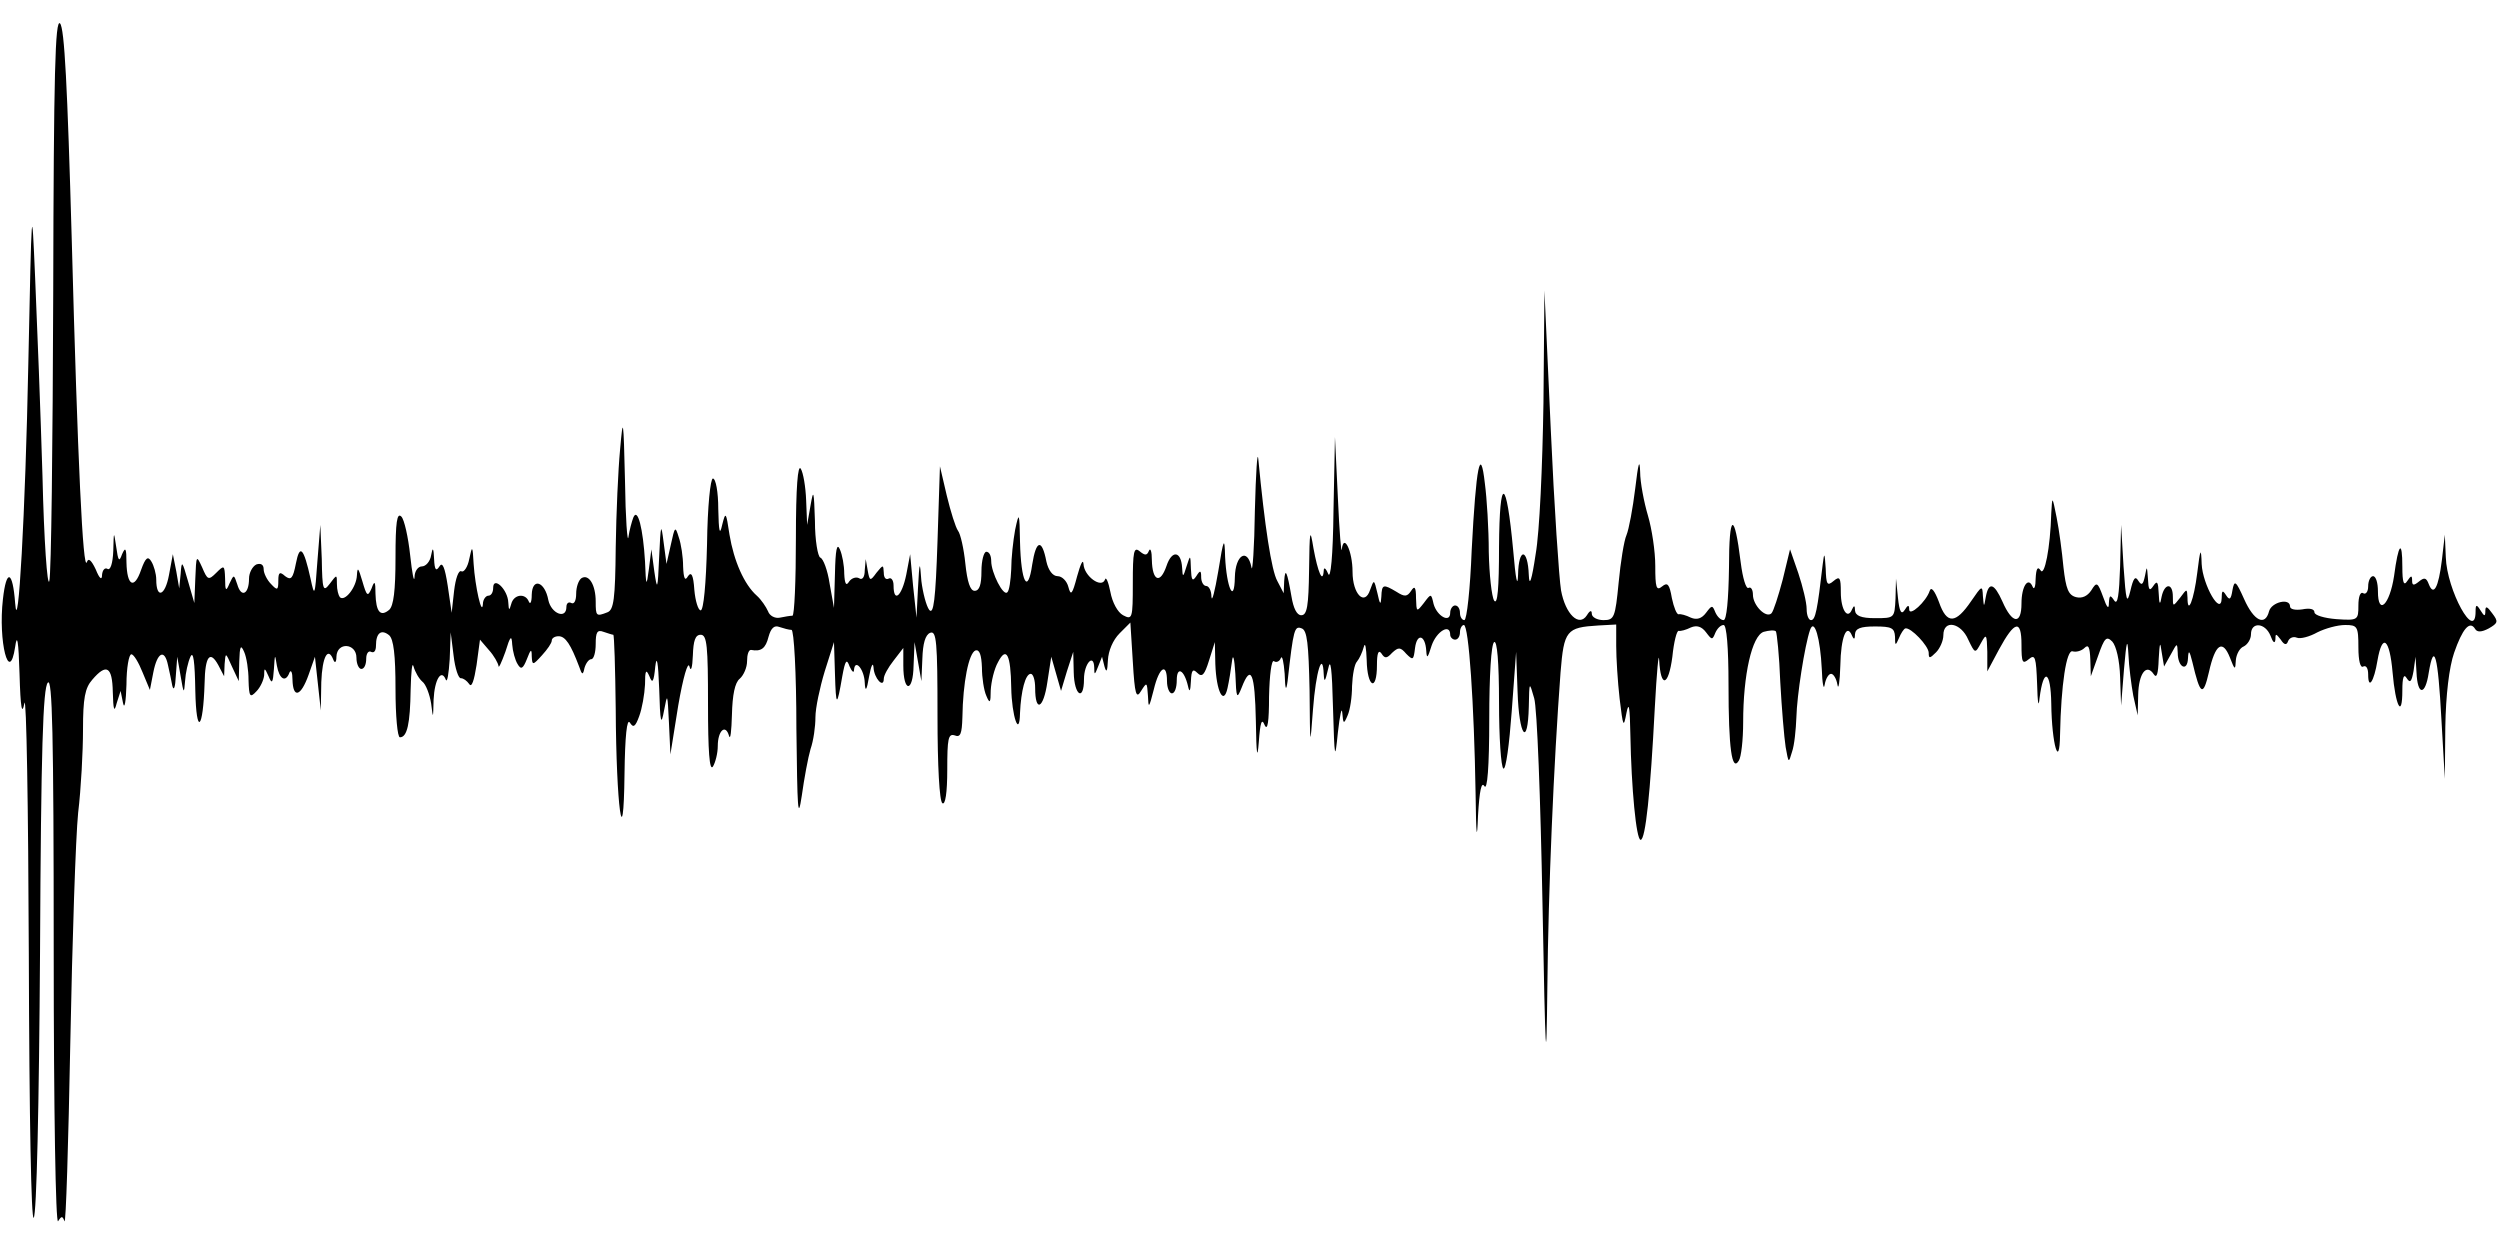
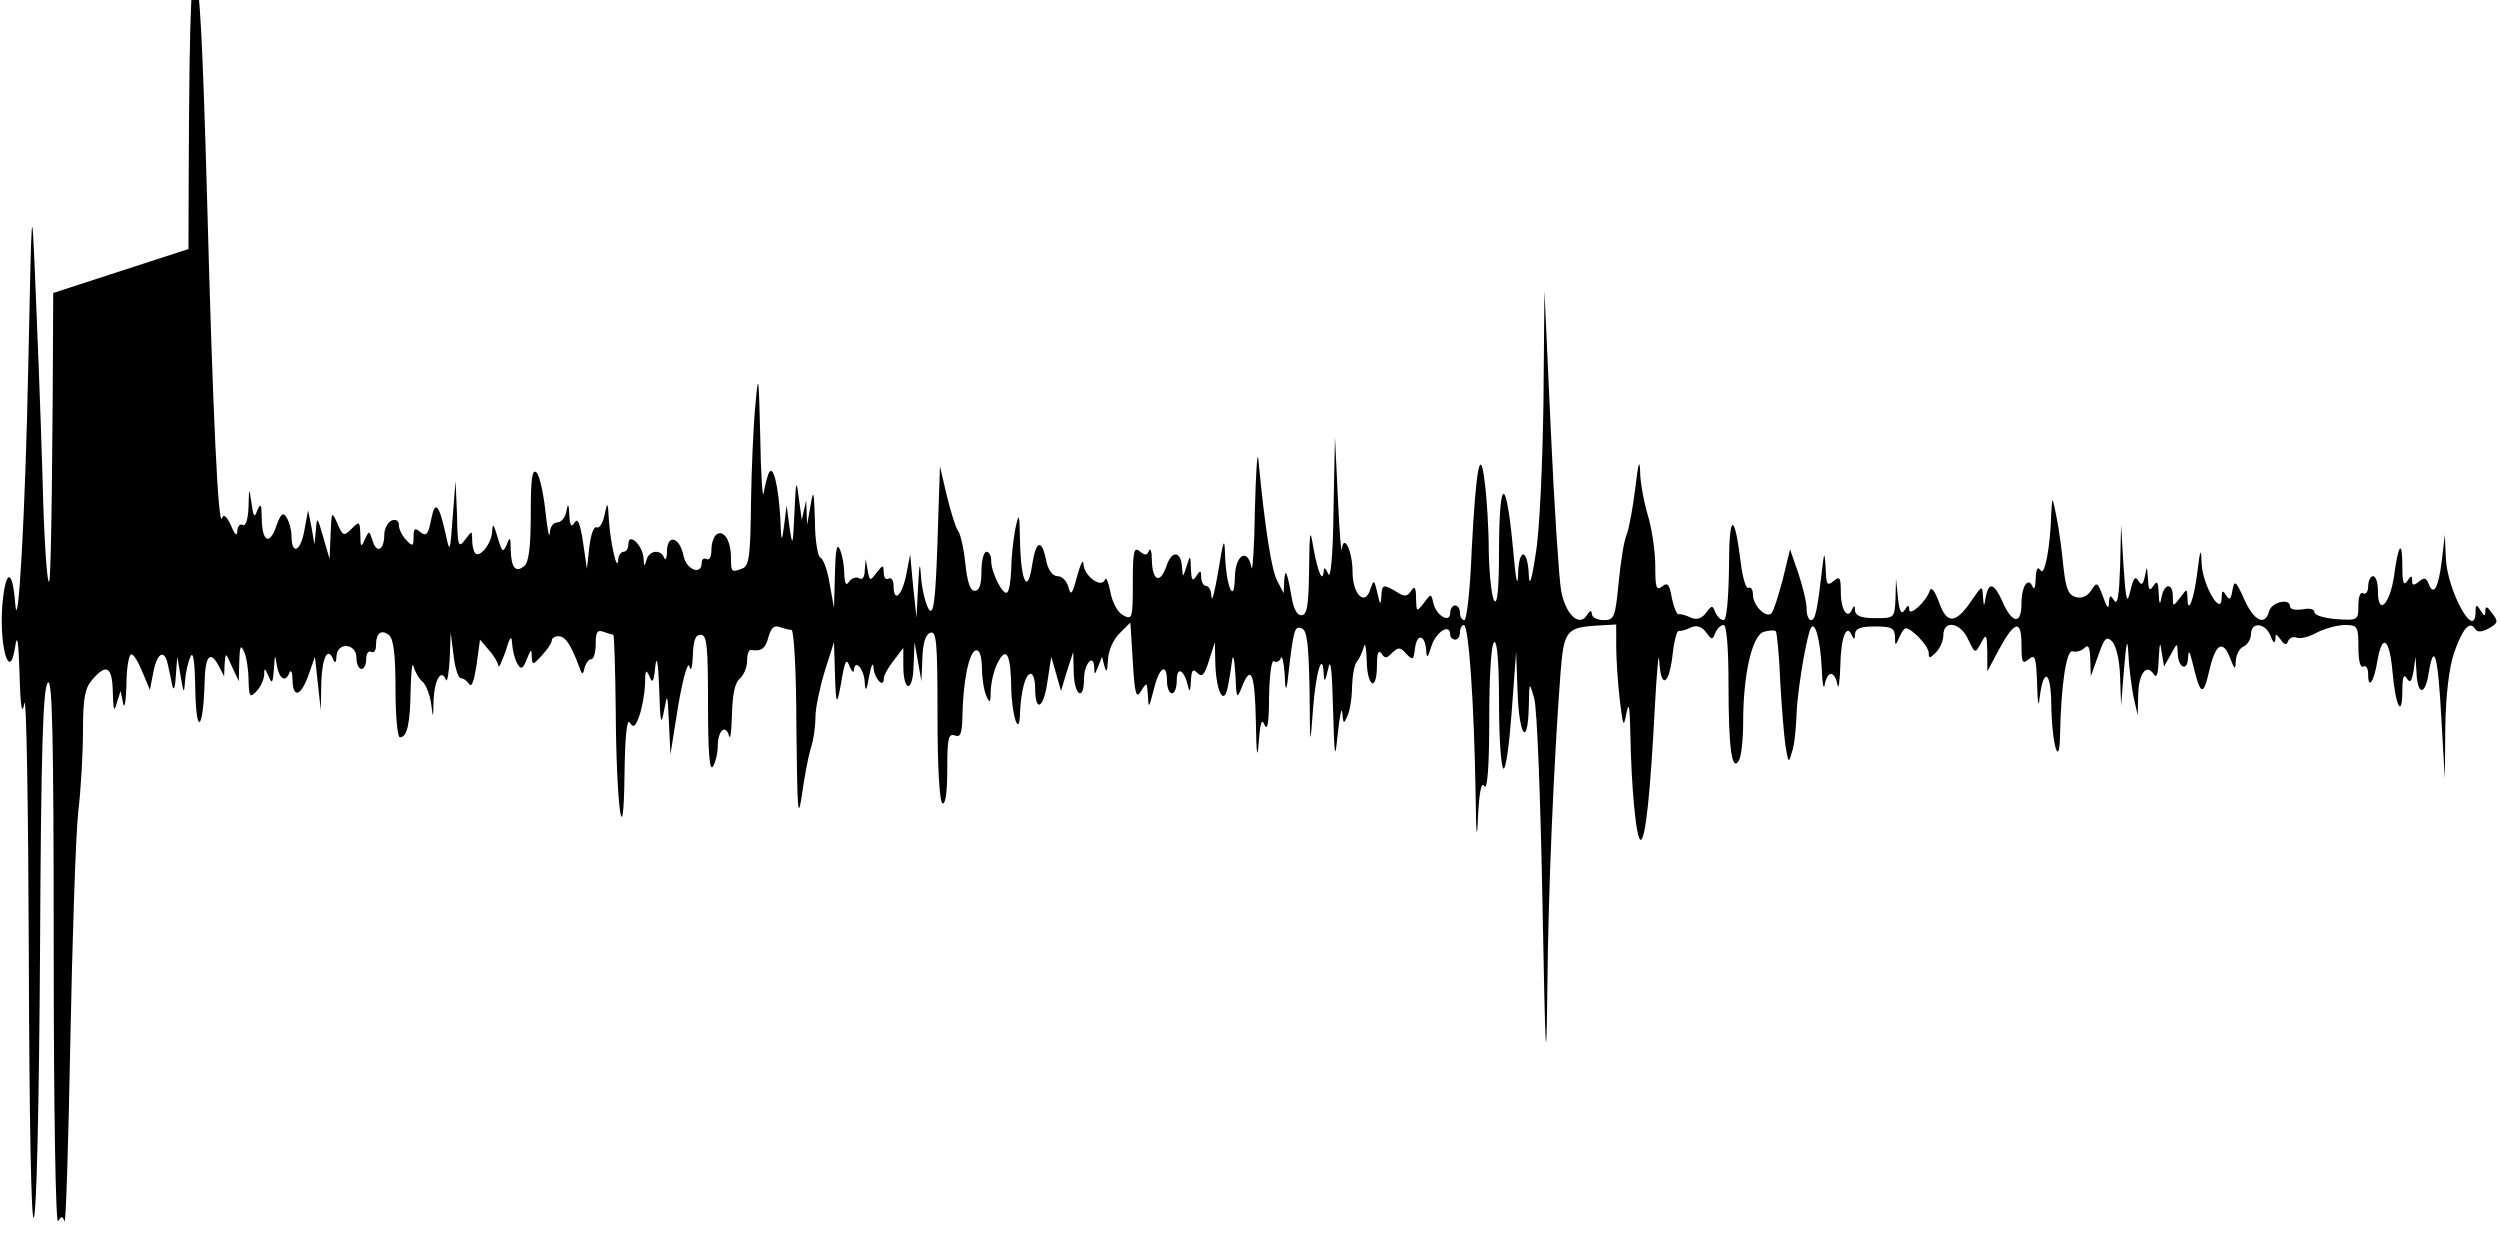
<svg xmlns="http://www.w3.org/2000/svg" version="1.0" width="512pt" height="256pt" viewBox="0 0 512 256" preserveAspectRatio="none">
  <g id="52062mp3">
    <g transform="translate(0,256) scale(0.1,-0.1)" stroke="none">
-       <path d="M109 1960 c-1 -311 -4 -576 -8 -590 -4 -14 -11 83 -14 215 -4 132 -11 314 -15 405 -7 163 -7 160 -14 -175 -6 -305 -21 -569 -27 -490 -5 67 -18 71 -25 8 -10 -87 13 -177 25 -98 4 29 7 13 9 -55 2 -71 5 -86 10 -60 4 19 8 -212 9 -514 1 -342 5 -546 10 -540 6 5 11 231 13 546 2 413 6 540 16 550 9 10 12 -101 12 -552 0 -321 4 -559 9 -551 7 11 9 11 13 0 3 -8 8 157 12 366 4 209 11 421 16 470 6 50 10 126 10 171 0 64 4 85 19 102 29 34 41 27 42 -25 1 -38 3 -43 8 -23 l8 25 5 -25 c3 -14 6 3 7 38 0 34 5 62 10 62 5 0 15 -17 23 -37 l15 -36 7 36 c8 41 23 49 30 15 3 -13 7 -32 9 -43 3 -11 6 -2 7 20 l3 40 7 -40 c6 -36 7 -37 9 -10 1 17 6 39 11 50 6 13 9 -10 10 -70 2 -93 16 -81 19 16 1 55 11 68 28 37 l12 -23 1 25 c2 25 2 24 15 -5 l14 -30 1 40 c1 32 3 36 10 20 5 -11 9 -37 9 -58 1 -34 3 -37 16 -23 8 8 15 23 16 33 0 16 1 16 9 -2 7 -17 9 -14 11 15 2 31 2 32 6 7 5 -28 18 -36 26 -14 3 6 6 0 6 -15 1 -39 17 -35 33 10 l13 37 6 -55 6 -55 1 58 c2 53 14 74 25 45 3 -7 6 -4 6 7 1 31 41 28 41 -2 0 -13 5 -23 10 -23 6 0 10 9 10 21 0 11 5 17 10 14 6 -3 10 2 10 13 0 26 11 34 27 21 9 -8 13 -40 13 -110 0 -55 4 -99 9 -99 15 0 21 28 22 98 1 37 3 58 6 47 3 -11 11 -25 18 -31 7 -5 15 -26 18 -45 4 -32 4 -32 5 8 2 42 16 64 25 41 3 -7 6 12 8 42 l2 55 6 -48 c3 -26 10 -47 15 -46 5 0 12 -5 17 -12 5 -8 10 7 15 39 l7 52 18 -21 c11 -12 19 -27 20 -33 0 -6 6 7 14 29 10 33 13 35 14 15 1 -14 6 -32 11 -40 7 -12 11 -10 19 10 8 21 10 22 10 6 1 -19 2 -19 21 2 11 12 20 25 20 30 0 5 6 9 14 9 14 0 25 -17 42 -62 6 -18 8 -18 11 -3 3 10 9 18 14 18 5 0 9 14 9 31 0 24 3 30 16 25 9 -3 18 -6 20 -6 2 0 4 -69 5 -152 1 -200 16 -308 18 -133 1 78 5 115 11 105 7 -11 11 -9 19 13 6 16 11 45 12 65 0 29 2 33 9 17 6 -16 9 -12 12 20 3 25 6 9 8 -45 2 -71 4 -78 10 -45 7 37 7 35 10 -25 l3 -65 16 100 c10 58 20 92 23 80 3 -12 6 -3 7 23 1 30 5 42 16 42 13 0 15 -23 15 -142 0 -96 3 -138 10 -128 5 8 10 27 10 42 0 32 16 46 23 21 3 -10 5 10 6 43 1 41 6 66 16 74 8 7 15 23 15 36 0 13 3 23 8 23 21 -4 30 3 36 27 5 18 12 24 22 20 9 -3 20 -6 25 -6 5 0 10 -87 10 -202 2 -166 3 -191 11 -138 5 36 13 79 18 96 6 17 10 46 10 65 0 19 9 61 19 94 l19 60 2 -65 c2 -69 4 -69 15 -5 6 33 9 37 15 20 5 -11 9 -14 9 -7 2 24 21 1 22 -26 1 -20 4 -17 9 13 4 22 8 30 9 18 1 -22 21 -44 21 -23 0 7 9 23 20 37 l20 26 0 -36 c0 -56 20 -56 21 0 l2 48 7 -40 7 -40 2 46 c1 31 6 49 16 53 13 5 15 -18 15 -169 0 -105 4 -176 10 -180 6 -4 10 21 10 69 0 63 2 74 15 70 12 -5 15 3 16 37 1 71 13 132 27 137 8 2 12 -9 13 -35 0 -21 4 -47 9 -58 7 -17 9 -15 9 11 1 18 7 44 15 58 17 33 26 16 27 -52 1 -59 17 -105 18 -52 2 45 11 80 22 80 5 0 9 -13 9 -29 0 -51 17 -43 25 12 l8 52 10 -35 10 -35 12 40 13 40 1 -42 c1 -48 21 -60 21 -14 0 32 20 54 21 24 0 -16 1 -16 8 2 l8 20 5 -20 c4 -14 6 -10 7 13 1 19 10 41 24 55 l22 22 5 -80 c4 -68 7 -77 17 -60 12 19 12 18 14 -10 1 -27 2 -26 12 13 11 46 27 56 27 17 0 -14 5 -25 10 -25 6 0 10 12 10 27 0 29 15 22 23 -12 3 -14 5 -11 6 10 1 23 4 26 13 17 10 -10 15 -4 24 25 l12 38 1 -45 c2 -56 17 -86 25 -49 3 13 7 38 9 54 2 18 5 8 7 -25 2 -51 3 -53 13 -28 19 49 27 30 29 -69 1 -69 3 -81 6 -43 3 41 6 50 12 35 6 -13 9 7 9 58 1 45 5 76 10 73 5 -4 12 0 14 6 3 7 6 -7 8 -32 1 -33 3 -37 6 -15 12 107 14 114 29 108 11 -4 14 -31 16 -127 1 -119 1 -119 7 -39 6 79 20 122 22 72 1 -18 3 -15 9 11 5 25 8 1 10 -80 3 -105 4 -110 10 -50 4 36 8 54 9 40 2 -23 3 -24 11 -5 5 11 9 38 9 60 1 23 5 45 10 50 5 6 11 19 14 30 3 11 5 -1 6 -27 1 -56 21 -66 21 -10 0 24 3 32 9 24 7 -11 11 -11 22 1 13 12 17 12 29 -2 14 -14 15 -13 18 12 4 31 21 27 23 -6 1 -17 3 -15 11 11 10 29 38 46 38 22 0 -5 5 -10 10 -10 6 0 10 7 10 15 0 8 4 15 8 15 10 0 21 -161 24 -345 1 -89 3 -101 5 -45 3 51 7 70 13 60 6 -10 10 39 10 137 0 90 4 154 10 158 6 4 10 -40 10 -124 0 -71 4 -132 9 -135 5 -3 12 49 17 117 l9 122 3 -82 c3 -91 21 -115 23 -30 1 52 1 52 11 17 6 -19 13 -208 17 -420 6 -328 8 -353 10 -170 2 199 13 456 27 643 7 86 12 92 77 96 l37 2 0 -44 c0 -24 3 -73 7 -108 7 -58 8 -61 14 -29 5 25 7 12 8 -45 2 -109 12 -215 21 -215 10 0 20 96 29 270 4 74 8 118 9 98 3 -58 19 -54 27 7 3 30 9 54 13 53 4 -1 15 2 25 7 12 5 22 2 31 -10 12 -16 13 -16 19 -1 4 9 11 16 17 16 6 0 10 -45 10 -122 0 -132 7 -179 21 -156 5 7 9 43 9 79 0 97 18 177 42 185 11 3 22 4 25 1 2 -3 7 -49 9 -104 3 -54 8 -114 11 -133 6 -33 6 -34 13 -10 5 14 8 46 9 71 1 44 17 147 28 179 9 25 21 -18 24 -80 1 -30 4 -45 6 -32 2 12 8 22 13 22 5 0 11 -10 13 -22 2 -13 5 5 6 39 1 58 13 88 24 61 4 -9 6 -7 6 3 1 12 11 16 41 16 34 0 40 -3 41 -21 0 -19 1 -19 8 -3 4 10 10 19 13 20 11 3 48 -36 48 -50 0 -12 2 -12 15 1 8 8 15 24 15 35 0 33 36 26 51 -9 14 -29 14 -29 26 -7 11 20 12 19 13 -18 l0 -40 24 45 c32 59 46 62 46 10 0 -37 2 -41 15 -30 13 11 15 4 17 -51 1 -39 3 -50 5 -29 8 64 23 57 24 -11 1 -84 17 -137 18 -63 2 101 13 175 26 170 7 -2 18 1 24 7 8 8 11 2 12 -24 l1 -34 15 42 c13 37 17 41 29 29 8 -9 15 -38 16 -73 l2 -58 6 75 c5 58 7 65 9 30 1 -25 6 -63 10 -85 l9 -40 1 42 c1 44 17 65 32 42 6 -9 9 1 10 31 2 34 3 38 6 15 l5 -30 14 25 c13 24 13 24 14 3 0 -30 20 -40 21 -11 1 18 3 16 9 -8 16 -68 22 -72 34 -20 13 58 28 67 43 29 10 -26 11 -26 12 -5 1 12 8 25 16 28 8 4 15 15 15 25 0 26 29 24 40 -3 5 -14 9 -17 10 -8 0 13 1 13 11 0 7 -11 12 -12 15 -3 3 7 11 10 18 7 7 -3 26 2 42 11 16 8 41 15 57 15 25 0 27 -3 27 -46 0 -27 4 -43 10 -39 6 3 10 -4 10 -16 0 -33 12 -15 19 28 10 58 25 45 31 -24 6 -70 20 -96 20 -37 0 27 3 35 9 25 7 -11 10 -7 14 15 l4 29 2 -32 c2 -48 18 -48 25 -1 11 66 19 36 26 -95 l7 -122 1 106 c1 66 8 123 18 152 17 49 32 67 43 49 4 -7 13 -7 28 1 19 11 20 14 7 31 -10 14 -14 16 -14 5 0 -12 -2 -12 -10 1 -8 13 -10 12 -10 -2 0 -64 -59 43 -61 111 l-2 46 -6 -52 c-7 -57 -17 -75 -27 -49 -5 13 -9 14 -20 5 -11 -9 -14 -8 -14 2 0 11 -2 11 -10 -1 -7 -11 -10 -3 -10 29 0 57 -8 49 -17 -19 -9 -59 -33 -82 -33 -31 0 17 -4 31 -10 31 -5 0 -10 -9 -10 -21 0 -11 -5 -17 -10 -14 -6 4 -10 -7 -10 -25 0 -30 -1 -31 -45 -28 -25 2 -45 8 -45 14 0 7 -10 9 -25 6 -14 -2 -25 0 -25 6 0 18 -38 9 -43 -10 -8 -31 -31 -20 -51 25 -17 38 -20 40 -24 18 -3 -19 -6 -21 -13 -10 -7 11 -9 10 -9 -6 -1 -39 -39 27 -41 70 -1 35 -3 32 -9 -18 -7 -57 -20 -88 -20 -51 -1 19 -1 19 -15 0 -15 -19 -15 -19 -15 2 0 29 -17 28 -23 0 -3 -18 -5 -17 -6 7 -1 23 -3 27 -11 15 -8 -12 -10 -8 -11 15 -2 26 -2 27 -6 6 -4 -19 -7 -21 -14 -10 -6 10 -10 5 -16 -21 -7 -29 -9 -22 -14 50 l-5 85 -2 -85 c-2 -59 -5 -80 -12 -70 -8 12 -10 12 -11 -5 0 -14 -4 -10 -12 13 -11 30 -13 31 -24 13 -8 -12 -19 -17 -31 -14 -16 4 -21 17 -26 61 -3 32 -9 77 -14 102 -9 45 -9 45 -11 9 -2 -72 -14 -131 -22 -117 -6 9 -9 3 -10 -17 0 -16 -3 -24 -6 -17 -9 22 -23 2 -23 -34 0 -44 -19 -42 -39 4 -17 38 -28 41 -34 10 -4 -23 -4 -22 -6 1 -1 23 -2 22 -24 -10 -32 -47 -50 -48 -66 -2 -9 24 -16 32 -19 23 -7 -22 -42 -54 -42 -38 0 10 -3 9 -9 -1 -7 -11 -11 -4 -14 25 l-4 39 -1 -41 c-2 -40 -2 -40 -42 -40 -29 0 -40 5 -41 16 0 10 -2 11 -6 2 -9 -22 -23 -1 -23 35 0 30 -2 34 -15 23 -13 -11 -15 -7 -16 26 -2 32 -3 34 -6 9 -11 -95 -15 -115 -24 -115 -5 0 -9 10 -9 23 0 13 -8 46 -17 73 l-17 49 -15 -62 c-9 -34 -19 -65 -23 -69 -11 -11 -38 16 -38 38 0 10 -4 17 -9 14 -5 -3 -12 20 -16 52 -13 106 -24 102 -24 -10 -1 -67 -5 -108 -11 -108 -6 0 -13 7 -17 16 -6 15 -7 15 -19 -1 -9 -12 -19 -15 -31 -10 -10 5 -21 8 -25 7 -4 -1 -10 14 -14 33 -5 29 -9 33 -20 24 -12 -10 -14 -2 -14 42 0 30 -7 76 -15 103 -8 27 -16 68 -16 90 -1 28 -4 17 -10 -34 -5 -41 -13 -84 -18 -96 -5 -11 -12 -55 -16 -97 -7 -72 -9 -77 -31 -77 -13 0 -24 6 -24 13 0 8 -4 7 -10 -3 -16 -25 -44 2 -53 51 -4 24 -14 172 -21 329 l-13 285 -2 -230 c-2 -130 -8 -265 -16 -310 -8 -54 -13 -68 -14 -43 -2 56 -21 57 -22 1 -1 -29 -5 -9 -10 50 -14 151 -28 155 -29 7 0 -85 -3 -120 -10 -110 -5 8 -10 53 -11 100 0 47 -4 110 -8 140 -9 80 -18 36 -27 -137 -3 -79 -10 -143 -15 -143 -5 0 -9 7 -9 15 0 8 -4 15 -10 15 -5 0 -10 -7 -10 -15 0 -22 -27 -7 -34 18 -5 22 -5 22 -20 2 -15 -19 -15 -19 -16 10 0 23 -3 26 -10 15 -8 -12 -13 -13 -30 -2 -27 16 -30 16 -31 -10 -1 -18 -3 -17 -8 7 -7 29 -7 29 -15 7 -11 -34 -36 -9 -36 37 0 42 -18 80 -22 46 -1 -11 -5 36 -8 105 l-6 125 -3 -150 c-1 -95 -6 -143 -11 -130 -5 12 -9 14 -9 6 -2 -27 -12 -3 -21 46 -7 43 -8 38 -9 -44 -1 -74 -4 -93 -16 -93 -9 0 -16 14 -20 38 -9 52 -13 61 -15 32 l-1 -25 -13 25 c-12 21 -26 113 -39 250 -2 19 -5 -28 -7 -105 -1 -77 -5 -130 -7 -117 -8 41 -33 26 -34 -20 -1 -57 -17 -22 -20 42 -1 41 -3 39 -14 -30 -7 -41 -13 -65 -14 -52 0 12 -5 22 -11 22 -5 0 -10 8 -10 18 0 14 -2 15 -10 2 -8 -12 -10 -8 -11 15 -1 29 -1 30 -9 5 -7 -23 -8 -23 -9 -3 -2 35 -21 37 -32 4 -13 -38 -29 -31 -30 12 0 18 -3 26 -6 19 -4 -10 -8 -10 -19 -1 -12 10 -14 -1 -14 -65 0 -73 -1 -76 -20 -66 -11 6 -22 26 -26 48 -4 20 -9 32 -11 25 -7 -19 -43 7 -44 32 -1 11 -6 0 -13 -25 -10 -38 -13 -41 -18 -22 -3 12 -13 22 -22 22 -10 0 -19 12 -23 30 -9 47 -21 45 -29 -6 -9 -63 -23 -37 -25 46 -1 61 -2 63 -10 25 -4 -22 -8 -58 -8 -81 -1 -22 -4 -44 -8 -47 -8 -9 -33 40 -33 64 0 11 -4 19 -10 19 -5 0 -10 -18 -10 -40 0 -27 -4 -40 -14 -40 -9 0 -15 18 -19 56 -3 30 -10 61 -15 67 -5 7 -15 39 -23 72 l-14 60 -5 -154 c-4 -120 -8 -151 -17 -140 -6 8 -13 35 -16 59 -3 43 -4 42 -7 -15 l-3 -60 -7 65 -6 65 -8 -42 c-9 -44 -26 -59 -26 -22 0 11 -5 17 -10 14 -6 -3 -10 2 -10 12 -1 17 -1 17 -15 0 -13 -18 -14 -17 -18 5 l-4 23 -2 -23 c0 -14 -5 -21 -12 -16 -6 3 -15 0 -20 -7 -6 -10 -9 -5 -10 16 0 17 -4 39 -9 50 -6 14 -9 -1 -10 -50 l-2 -70 -9 50 c-4 27 -13 51 -19 53 -5 2 -11 35 -11 75 -2 62 -3 67 -9 32 l-7 -40 -2 50 c-1 28 -6 57 -11 65 -6 10 -10 -37 -10 -142 0 -87 -3 -158 -7 -159 -5 0 -16 -2 -26 -4 -10 -2 -21 4 -24 13 -4 9 -14 24 -23 32 -26 23 -47 71 -56 125 -7 47 -8 48 -15 20 -5 -23 -7 -14 -8 33 0 34 -5 62 -11 62 -5 0 -11 -56 -12 -135 -2 -81 -7 -135 -13 -135 -5 0 -11 19 -13 42 -2 30 -6 38 -13 28 -6 -11 -9 -5 -10 20 0 19 -4 46 -9 60 -7 23 -8 22 -16 -15 l-9 -40 -6 45 c-5 40 -6 37 -9 -30 -3 -69 -4 -71 -10 -30 l-6 45 -5 -40 c-5 -38 -6 -37 -8 15 -4 67 -15 112 -24 90 -3 -8 -8 -26 -10 -40 -2 -14 -6 38 -7 115 -3 129 -4 134 -10 65 -4 -41 -8 -132 -9 -201 -1 -106 -4 -128 -17 -133 -23 -9 -24 -8 -24 22 0 34 -14 57 -29 48 -6 -4 -11 -18 -11 -32 0 -14 -4 -22 -10 -19 -5 3 -10 0 -10 -8 0 -26 -31 -14 -37 14 -7 38 -33 47 -34 11 0 -15 -3 -21 -6 -14 -7 18 -31 15 -36 -5 -4 -14 -5 -14 -6 3 -1 27 -31 55 -31 30 0 -9 -4 -16 -10 -16 -5 0 -11 -8 -11 -17 -2 -27 -16 36 -19 82 -2 38 -3 39 -9 10 -3 -16 -11 -28 -16 -25 -6 3 -12 -15 -15 -40 l-5 -45 -8 55 c-6 39 -11 50 -17 40 -7 -11 -10 -7 -11 15 -1 24 -3 25 -6 8 -2 -13 -11 -23 -19 -23 -8 0 -15 -10 -15 -22 -1 -13 -5 8 -9 45 -4 37 -12 73 -18 79 -9 9 -12 -11 -12 -84 0 -68 -4 -99 -13 -107 -18 -15 -27 -4 -28 33 0 26 -2 28 -8 11 -8 -18 -10 -16 -19 15 -8 27 -10 30 -11 12 -1 -25 -25 -55 -35 -45 -3 4 -6 15 -6 27 0 20 0 20 -15 0 -13 -17 -15 -13 -16 51 l-3 70 -6 -75 c-5 -72 -6 -73 -14 -35 -14 63 -22 72 -30 31 -6 -31 -10 -35 -22 -26 -11 10 -14 8 -14 -9 0 -20 -2 -21 -15 -7 -8 8 -15 22 -15 30 0 10 -6 13 -15 10 -8 -4 -15 -17 -15 -29 0 -32 -16 -40 -24 -12 -7 21 -7 21 -16 2 -7 -17 -9 -16 -9 10 -1 28 -2 28 -18 12 -16 -16 -18 -15 -29 11 -12 26 -12 25 -14 -23 l-2 -50 -13 45 c-12 42 -13 43 -15 15 l-3 -30 -6 35 -7 35 -8 -43 c-8 -43 -26 -49 -26 -9 0 12 -5 29 -10 37 -7 12 -12 8 -21 -17 -14 -41 -29 -33 -30 15 0 29 -2 33 -9 17 -6 -17 -8 -14 -12 15 -5 33 -5 33 -6 -8 -1 -26 -6 -41 -12 -37 -5 3 -10 -2 -11 -12 0 -12 -5 -9 -13 11 -9 19 -15 24 -18 15 -8 -24 -19 207 -31 658 -9 319 -15 435 -24 445 -10 10 -13 -101 -14 -552z" />
+       <path d="M109 1960 c-1 -311 -4 -576 -8 -590 -4 -14 -11 83 -14 215 -4 132 -11 314 -15 405 -7 163 -7 160 -14 -175 -6 -305 -21 -569 -27 -490 -5 67 -18 71 -25 8 -10 -87 13 -177 25 -98 4 29 7 13 9 -55 2 -71 5 -86 10 -60 4 19 8 -212 9 -514 1 -342 5 -546 10 -540 6 5 11 231 13 546 2 413 6 540 16 550 9 10 12 -101 12 -552 0 -321 4 -559 9 -551 7 11 9 11 13 0 3 -8 8 157 12 366 4 209 11 421 16 470 6 50 10 126 10 171 0 64 4 85 19 102 29 34 41 27 42 -25 1 -38 3 -43 8 -23 l8 25 5 -25 c3 -14 6 3 7 38 0 34 5 62 10 62 5 0 15 -17 23 -37 l15 -36 7 36 c8 41 23 49 30 15 3 -13 7 -32 9 -43 3 -11 6 -2 7 20 l3 40 7 -40 c6 -36 7 -37 9 -10 1 17 6 39 11 50 6 13 9 -10 10 -70 2 -93 16 -81 19 16 1 55 11 68 28 37 l12 -23 1 25 c2 25 2 24 15 -5 l14 -30 1 40 c1 32 3 36 10 20 5 -11 9 -37 9 -58 1 -34 3 -37 16 -23 8 8 15 23 16 33 0 16 1 16 9 -2 7 -17 9 -14 11 15 2 31 2 32 6 7 5 -28 18 -36 26 -14 3 6 6 0 6 -15 1 -39 17 -35 33 10 l13 37 6 -55 6 -55 1 58 c2 53 14 74 25 45 3 -7 6 -4 6 7 1 31 41 28 41 -2 0 -13 5 -23 10 -23 6 0 10 9 10 21 0 11 5 17 10 14 6 -3 10 2 10 13 0 26 11 34 27 21 9 -8 13 -40 13 -110 0 -55 4 -99 9 -99 15 0 21 28 22 98 1 37 3 58 6 47 3 -11 11 -25 18 -31 7 -5 15 -26 18 -45 4 -32 4 -32 5 8 2 42 16 64 25 41 3 -7 6 12 8 42 l2 55 6 -48 c3 -26 10 -47 15 -46 5 0 12 -5 17 -12 5 -8 10 7 15 39 l7 52 18 -21 c11 -12 19 -27 20 -33 0 -6 6 7 14 29 10 33 13 35 14 15 1 -14 6 -32 11 -40 7 -12 11 -10 19 10 8 21 10 22 10 6 1 -19 2 -19 21 2 11 12 20 25 20 30 0 5 6 9 14 9 14 0 25 -17 42 -62 6 -18 8 -18 11 -3 3 10 9 18 14 18 5 0 9 14 9 31 0 24 3 30 16 25 9 -3 18 -6 20 -6 2 0 4 -69 5 -152 1 -200 16 -308 18 -133 1 78 5 115 11 105 7 -11 11 -9 19 13 6 16 11 45 12 65 0 29 2 33 9 17 6 -16 9 -12 12 20 3 25 6 9 8 -45 2 -71 4 -78 10 -45 7 37 7 35 10 -25 l3 -65 16 100 c10 58 20 92 23 80 3 -12 6 -3 7 23 1 30 5 42 16 42 13 0 15 -23 15 -142 0 -96 3 -138 10 -128 5 8 10 27 10 42 0 32 16 46 23 21 3 -10 5 10 6 43 1 41 6 66 16 74 8 7 15 23 15 36 0 13 3 23 8 23 21 -4 30 3 36 27 5 18 12 24 22 20 9 -3 20 -6 25 -6 5 0 10 -87 10 -202 2 -166 3 -191 11 -138 5 36 13 79 18 96 6 17 10 46 10 65 0 19 9 61 19 94 l19 60 2 -65 c2 -69 4 -69 15 -5 6 33 9 37 15 20 5 -11 9 -14 9 -7 2 24 21 1 22 -26 1 -20 4 -17 9 13 4 22 8 30 9 18 1 -22 21 -44 21 -23 0 7 9 23 20 37 l20 26 0 -36 c0 -56 20 -56 21 0 l2 48 7 -40 7 -40 2 46 c1 31 6 49 16 53 13 5 15 -18 15 -169 0 -105 4 -176 10 -180 6 -4 10 21 10 69 0 63 2 74 15 70 12 -5 15 3 16 37 1 71 13 132 27 137 8 2 12 -9 13 -35 0 -21 4 -47 9 -58 7 -17 9 -15 9 11 1 18 7 44 15 58 17 33 26 16 27 -52 1 -59 17 -105 18 -52 2 45 11 80 22 80 5 0 9 -13 9 -29 0 -51 17 -43 25 12 l8 52 10 -35 10 -35 12 40 13 40 1 -42 c1 -48 21 -60 21 -14 0 32 20 54 21 24 0 -16 1 -16 8 2 l8 20 5 -20 c4 -14 6 -10 7 13 1 19 10 41 24 55 l22 22 5 -80 c4 -68 7 -77 17 -60 12 19 12 18 14 -10 1 -27 2 -26 12 13 11 46 27 56 27 17 0 -14 5 -25 10 -25 6 0 10 12 10 27 0 29 15 22 23 -12 3 -14 5 -11 6 10 1 23 4 26 13 17 10 -10 15 -4 24 25 l12 38 1 -45 c2 -56 17 -86 25 -49 3 13 7 38 9 54 2 18 5 8 7 -25 2 -51 3 -53 13 -28 19 49 27 30 29 -69 1 -69 3 -81 6 -43 3 41 6 50 12 35 6 -13 9 7 9 58 1 45 5 76 10 73 5 -4 12 0 14 6 3 7 6 -7 8 -32 1 -33 3 -37 6 -15 12 107 14 114 29 108 11 -4 14 -31 16 -127 1 -119 1 -119 7 -39 6 79 20 122 22 72 1 -18 3 -15 9 11 5 25 8 1 10 -80 3 -105 4 -110 10 -50 4 36 8 54 9 40 2 -23 3 -24 11 -5 5 11 9 38 9 60 1 23 5 45 10 50 5 6 11 19 14 30 3 11 5 -1 6 -27 1 -56 21 -66 21 -10 0 24 3 32 9 24 7 -11 11 -11 22 1 13 12 17 12 29 -2 14 -14 15 -13 18 12 4 31 21 27 23 -6 1 -17 3 -15 11 11 10 29 38 46 38 22 0 -5 5 -10 10 -10 6 0 10 7 10 15 0 8 4 15 8 15 10 0 21 -161 24 -345 1 -89 3 -101 5 -45 3 51 7 70 13 60 6 -10 10 39 10 137 0 90 4 154 10 158 6 4 10 -40 10 -124 0 -71 4 -132 9 -135 5 -3 12 49 17 117 l9 122 3 -82 c3 -91 21 -115 23 -30 1 52 1 52 11 17 6 -19 13 -208 17 -420 6 -328 8 -353 10 -170 2 199 13 456 27 643 7 86 12 92 77 96 l37 2 0 -44 c0 -24 3 -73 7 -108 7 -58 8 -61 14 -29 5 25 7 12 8 -45 2 -109 12 -215 21 -215 10 0 20 96 29 270 4 74 8 118 9 98 3 -58 19 -54 27 7 3 30 9 54 13 53 4 -1 15 2 25 7 12 5 22 2 31 -10 12 -16 13 -16 19 -1 4 9 11 16 17 16 6 0 10 -45 10 -122 0 -132 7 -179 21 -156 5 7 9 43 9 79 0 97 18 177 42 185 11 3 22 4 25 1 2 -3 7 -49 9 -104 3 -54 8 -114 11 -133 6 -33 6 -34 13 -10 5 14 8 46 9 71 1 44 17 147 28 179 9 25 21 -18 24 -80 1 -30 4 -45 6 -32 2 12 8 22 13 22 5 0 11 -10 13 -22 2 -13 5 5 6 39 1 58 13 88 24 61 4 -9 6 -7 6 3 1 12 11 16 41 16 34 0 40 -3 41 -21 0 -19 1 -19 8 -3 4 10 10 19 13 20 11 3 48 -36 48 -50 0 -12 2 -12 15 1 8 8 15 24 15 35 0 33 36 26 51 -9 14 -29 14 -29 26 -7 11 20 12 19 13 -18 l0 -40 24 45 c32 59 46 62 46 10 0 -37 2 -41 15 -30 13 11 15 4 17 -51 1 -39 3 -50 5 -29 8 64 23 57 24 -11 1 -84 17 -137 18 -63 2 101 13 175 26 170 7 -2 18 1 24 7 8 8 11 2 12 -24 l1 -34 15 42 c13 37 17 41 29 29 8 -9 15 -38 16 -73 l2 -58 6 75 c5 58 7 65 9 30 1 -25 6 -63 10 -85 l9 -40 1 42 c1 44 17 65 32 42 6 -9 9 1 10 31 2 34 3 38 6 15 l5 -30 14 25 c13 24 13 24 14 3 0 -30 20 -40 21 -11 1 18 3 16 9 -8 16 -68 22 -72 34 -20 13 58 28 67 43 29 10 -26 11 -26 12 -5 1 12 8 25 16 28 8 4 15 15 15 25 0 26 29 24 40 -3 5 -14 9 -17 10 -8 0 13 1 13 11 0 7 -11 12 -12 15 -3 3 7 11 10 18 7 7 -3 26 2 42 11 16 8 41 15 57 15 25 0 27 -3 27 -46 0 -27 4 -43 10 -39 6 3 10 -4 10 -16 0 -33 12 -15 19 28 10 58 25 45 31 -24 6 -70 20 -96 20 -37 0 27 3 35 9 25 7 -11 10 -7 14 15 l4 29 2 -32 c2 -48 18 -48 25 -1 11 66 19 36 26 -95 l7 -122 1 106 c1 66 8 123 18 152 17 49 32 67 43 49 4 -7 13 -7 28 1 19 11 20 14 7 31 -10 14 -14 16 -14 5 0 -12 -2 -12 -10 1 -8 13 -10 12 -10 -2 0 -64 -59 43 -61 111 l-2 46 -6 -52 c-7 -57 -17 -75 -27 -49 -5 13 -9 14 -20 5 -11 -9 -14 -8 -14 2 0 11 -2 11 -10 -1 -7 -11 -10 -3 -10 29 0 57 -8 49 -17 -19 -9 -59 -33 -82 -33 -31 0 17 -4 31 -10 31 -5 0 -10 -9 -10 -21 0 -11 -5 -17 -10 -14 -6 4 -10 -7 -10 -25 0 -30 -1 -31 -45 -28 -25 2 -45 8 -45 14 0 7 -10 9 -25 6 -14 -2 -25 0 -25 6 0 18 -38 9 -43 -10 -8 -31 -31 -20 -51 25 -17 38 -20 40 -24 18 -3 -19 -6 -21 -13 -10 -7 11 -9 10 -9 -6 -1 -39 -39 27 -41 70 -1 35 -3 32 -9 -18 -7 -57 -20 -88 -20 -51 -1 19 -1 19 -15 0 -15 -19 -15 -19 -15 2 0 29 -17 28 -23 0 -3 -18 -5 -17 -6 7 -1 23 -3 27 -11 15 -8 -12 -10 -8 -11 15 -2 26 -2 27 -6 6 -4 -19 -7 -21 -14 -10 -6 10 -10 5 -16 -21 -7 -29 -9 -22 -14 50 l-5 85 -2 -85 c-2 -59 -5 -80 -12 -70 -8 12 -10 12 -11 -5 0 -14 -4 -10 -12 13 -11 30 -13 31 -24 13 -8 -12 -19 -17 -31 -14 -16 4 -21 17 -26 61 -3 32 -9 77 -14 102 -9 45 -9 45 -11 9 -2 -72 -14 -131 -22 -117 -6 9 -9 3 -10 -17 0 -16 -3 -24 -6 -17 -9 22 -23 2 -23 -34 0 -44 -19 -42 -39 4 -17 38 -28 41 -34 10 -4 -23 -4 -22 -6 1 -1 23 -2 22 -24 -10 -32 -47 -50 -48 -66 -2 -9 24 -16 32 -19 23 -7 -22 -42 -54 -42 -38 0 10 -3 9 -9 -1 -7 -11 -11 -4 -14 25 l-4 39 -1 -41 c-2 -40 -2 -40 -42 -40 -29 0 -40 5 -41 16 0 10 -2 11 -6 2 -9 -22 -23 -1 -23 35 0 30 -2 34 -15 23 -13 -11 -15 -7 -16 26 -2 32 -3 34 -6 9 -11 -95 -15 -115 -24 -115 -5 0 -9 10 -9 23 0 13 -8 46 -17 73 l-17 49 -15 -62 c-9 -34 -19 -65 -23 -69 -11 -11 -38 16 -38 38 0 10 -4 17 -9 14 -5 -3 -12 20 -16 52 -13 106 -24 102 -24 -10 -1 -67 -5 -108 -11 -108 -6 0 -13 7 -17 16 -6 15 -7 15 -19 -1 -9 -12 -19 -15 -31 -10 -10 5 -21 8 -25 7 -4 -1 -10 14 -14 33 -5 29 -9 33 -20 24 -12 -10 -14 -2 -14 42 0 30 -7 76 -15 103 -8 27 -16 68 -16 90 -1 28 -4 17 -10 -34 -5 -41 -13 -84 -18 -96 -5 -11 -12 -55 -16 -97 -7 -72 -9 -77 -31 -77 -13 0 -24 6 -24 13 0 8 -4 7 -10 -3 -16 -25 -44 2 -53 51 -4 24 -14 172 -21 329 l-13 285 -2 -230 c-2 -130 -8 -265 -16 -310 -8 -54 -13 -68 -14 -43 -2 56 -21 57 -22 1 -1 -29 -5 -9 -10 50 -14 151 -28 155 -29 7 0 -85 -3 -120 -10 -110 -5 8 -10 53 -11 100 0 47 -4 110 -8 140 -9 80 -18 36 -27 -137 -3 -79 -10 -143 -15 -143 -5 0 -9 7 -9 15 0 8 -4 15 -10 15 -5 0 -10 -7 -10 -15 0 -22 -27 -7 -34 18 -5 22 -5 22 -20 2 -15 -19 -15 -19 -16 10 0 23 -3 26 -10 15 -8 -12 -13 -13 -30 -2 -27 16 -30 16 -31 -10 -1 -18 -3 -17 -8 7 -7 29 -7 29 -15 7 -11 -34 -36 -9 -36 37 0 42 -18 80 -22 46 -1 -11 -5 36 -8 105 l-6 125 -3 -150 c-1 -95 -6 -143 -11 -130 -5 12 -9 14 -9 6 -2 -27 -12 -3 -21 46 -7 43 -8 38 -9 -44 -1 -74 -4 -93 -16 -93 -9 0 -16 14 -20 38 -9 52 -13 61 -15 32 l-1 -25 -13 25 c-12 21 -26 113 -39 250 -2 19 -5 -28 -7 -105 -1 -77 -5 -130 -7 -117 -8 41 -33 26 -34 -20 -1 -57 -17 -22 -20 42 -1 41 -3 39 -14 -30 -7 -41 -13 -65 -14 -52 0 12 -5 22 -11 22 -5 0 -10 8 -10 18 0 14 -2 15 -10 2 -8 -12 -10 -8 -11 15 -1 29 -1 30 -9 5 -7 -23 -8 -23 -9 -3 -2 35 -21 37 -32 4 -13 -38 -29 -31 -30 12 0 18 -3 26 -6 19 -4 -10 -8 -10 -19 -1 -12 10 -14 -1 -14 -65 0 -73 -1 -76 -20 -66 -11 6 -22 26 -26 48 -4 20 -9 32 -11 25 -7 -19 -43 7 -44 32 -1 11 -6 0 -13 -25 -10 -38 -13 -41 -18 -22 -3 12 -13 22 -22 22 -10 0 -19 12 -23 30 -9 47 -21 45 -29 -6 -9 -63 -23 -37 -25 46 -1 61 -2 63 -10 25 -4 -22 -8 -58 -8 -81 -1 -22 -4 -44 -8 -47 -8 -9 -33 40 -33 64 0 11 -4 19 -10 19 -5 0 -10 -18 -10 -40 0 -27 -4 -40 -14 -40 -9 0 -15 18 -19 56 -3 30 -10 61 -15 67 -5 7 -15 39 -23 72 l-14 60 -5 -154 c-4 -120 -8 -151 -17 -140 -6 8 -13 35 -16 59 -3 43 -4 42 -7 -15 l-3 -60 -7 65 -6 65 -8 -42 c-9 -44 -26 -59 -26 -22 0 11 -5 17 -10 14 -6 -3 -10 2 -10 12 -1 17 -1 17 -15 0 -13 -18 -14 -17 -18 5 l-4 23 -2 -23 c0 -14 -5 -21 -12 -16 -6 3 -15 0 -20 -7 -6 -10 -9 -5 -10 16 0 17 -4 39 -9 50 -6 14 -9 -1 -10 -50 l-2 -70 -9 50 c-4 27 -13 51 -19 53 -5 2 -11 35 -11 75 -2 62 -3 67 -9 32 l-7 -40 -2 50 l-9 -40 -6 45 c-5 40 -6 37 -9 -30 -3 -69 -4 -71 -10 -30 l-6 45 -5 -40 c-5 -38 -6 -37 -8 15 -4 67 -15 112 -24 90 -3 -8 -8 -26 -10 -40 -2 -14 -6 38 -7 115 -3 129 -4 134 -10 65 -4 -41 -8 -132 -9 -201 -1 -106 -4 -128 -17 -133 -23 -9 -24 -8 -24 22 0 34 -14 57 -29 48 -6 -4 -11 -18 -11 -32 0 -14 -4 -22 -10 -19 -5 3 -10 0 -10 -8 0 -26 -31 -14 -37 14 -7 38 -33 47 -34 11 0 -15 -3 -21 -6 -14 -7 18 -31 15 -36 -5 -4 -14 -5 -14 -6 3 -1 27 -31 55 -31 30 0 -9 -4 -16 -10 -16 -5 0 -11 -8 -11 -17 -2 -27 -16 36 -19 82 -2 38 -3 39 -9 10 -3 -16 -11 -28 -16 -25 -6 3 -12 -15 -15 -40 l-5 -45 -8 55 c-6 39 -11 50 -17 40 -7 -11 -10 -7 -11 15 -1 24 -3 25 -6 8 -2 -13 -11 -23 -19 -23 -8 0 -15 -10 -15 -22 -1 -13 -5 8 -9 45 -4 37 -12 73 -18 79 -9 9 -12 -11 -12 -84 0 -68 -4 -99 -13 -107 -18 -15 -27 -4 -28 33 0 26 -2 28 -8 11 -8 -18 -10 -16 -19 15 -8 27 -10 30 -11 12 -1 -25 -25 -55 -35 -45 -3 4 -6 15 -6 27 0 20 0 20 -15 0 -13 -17 -15 -13 -16 51 l-3 70 -6 -75 c-5 -72 -6 -73 -14 -35 -14 63 -22 72 -30 31 -6 -31 -10 -35 -22 -26 -11 10 -14 8 -14 -9 0 -20 -2 -21 -15 -7 -8 8 -15 22 -15 30 0 10 -6 13 -15 10 -8 -4 -15 -17 -15 -29 0 -32 -16 -40 -24 -12 -7 21 -7 21 -16 2 -7 -17 -9 -16 -9 10 -1 28 -2 28 -18 12 -16 -16 -18 -15 -29 11 -12 26 -12 25 -14 -23 l-2 -50 -13 45 c-12 42 -13 43 -15 15 l-3 -30 -6 35 -7 35 -8 -43 c-8 -43 -26 -49 -26 -9 0 12 -5 29 -10 37 -7 12 -12 8 -21 -17 -14 -41 -29 -33 -30 15 0 29 -2 33 -9 17 -6 -17 -8 -14 -12 15 -5 33 -5 33 -6 -8 -1 -26 -6 -41 -12 -37 -5 3 -10 -2 -11 -12 0 -12 -5 -9 -13 11 -9 19 -15 24 -18 15 -8 -24 -19 207 -31 658 -9 319 -15 435 -24 445 -10 10 -13 -101 -14 -552z" />
    </g>
  </g>
</svg>